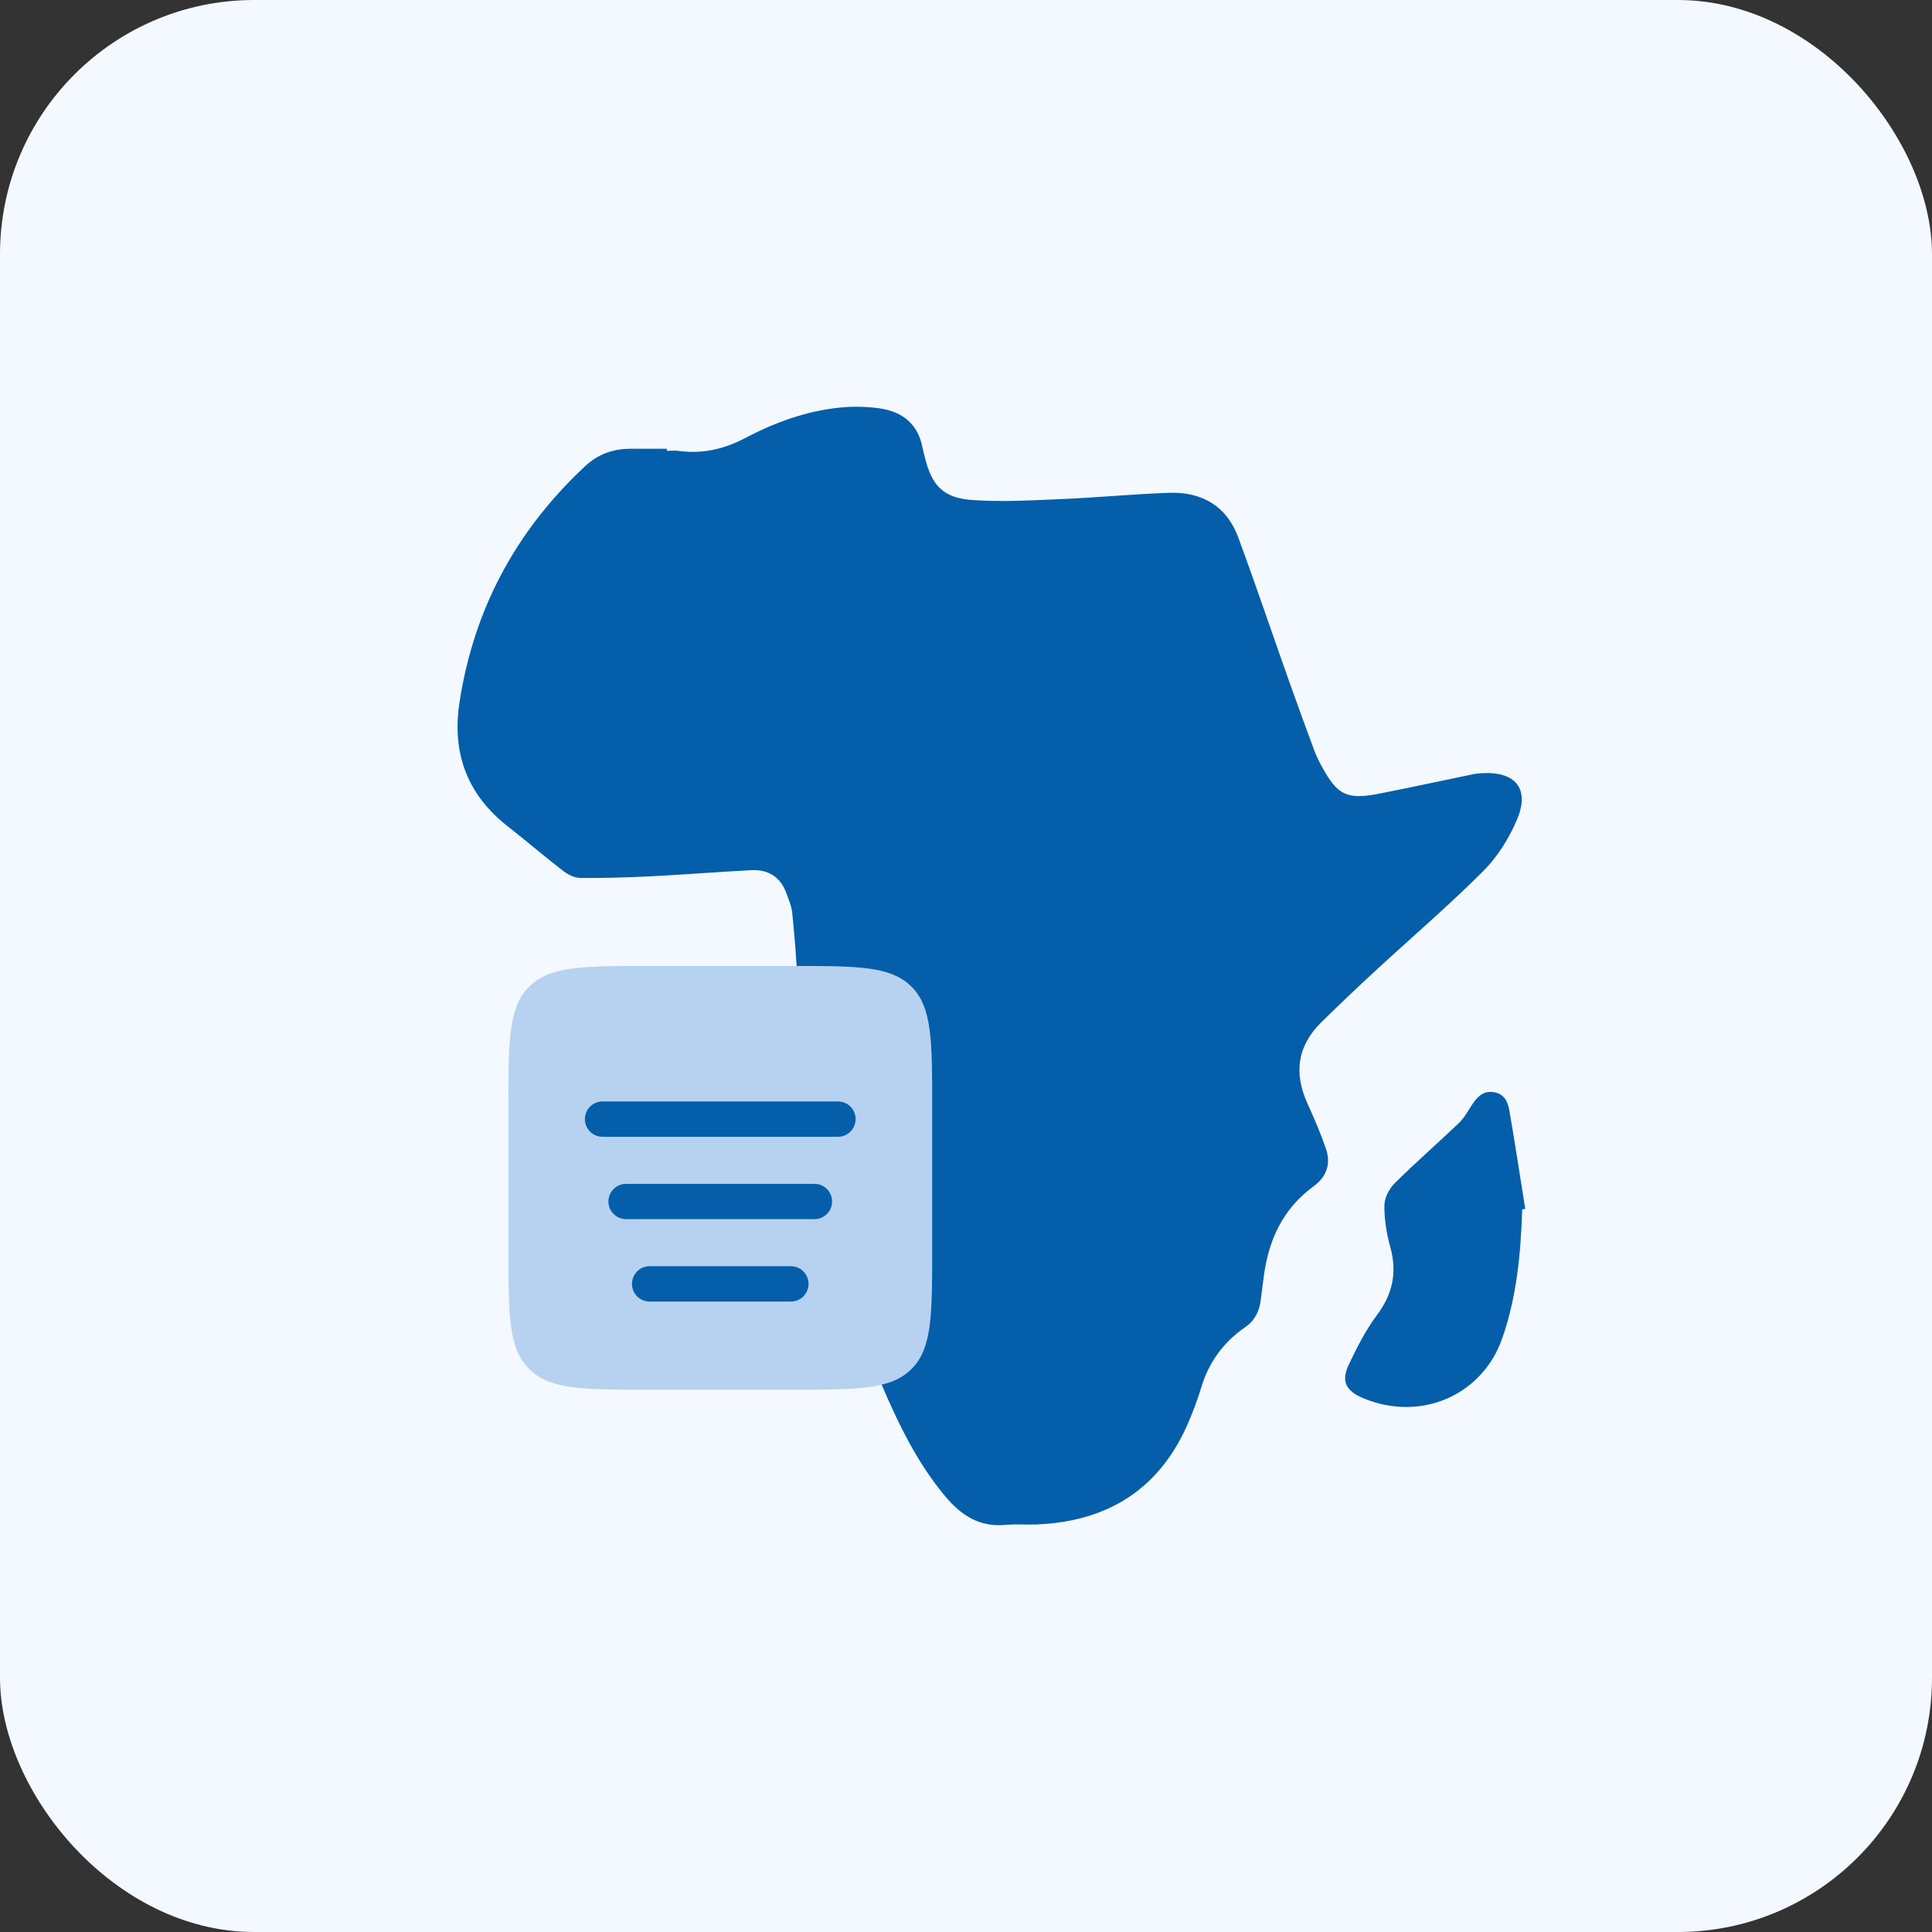
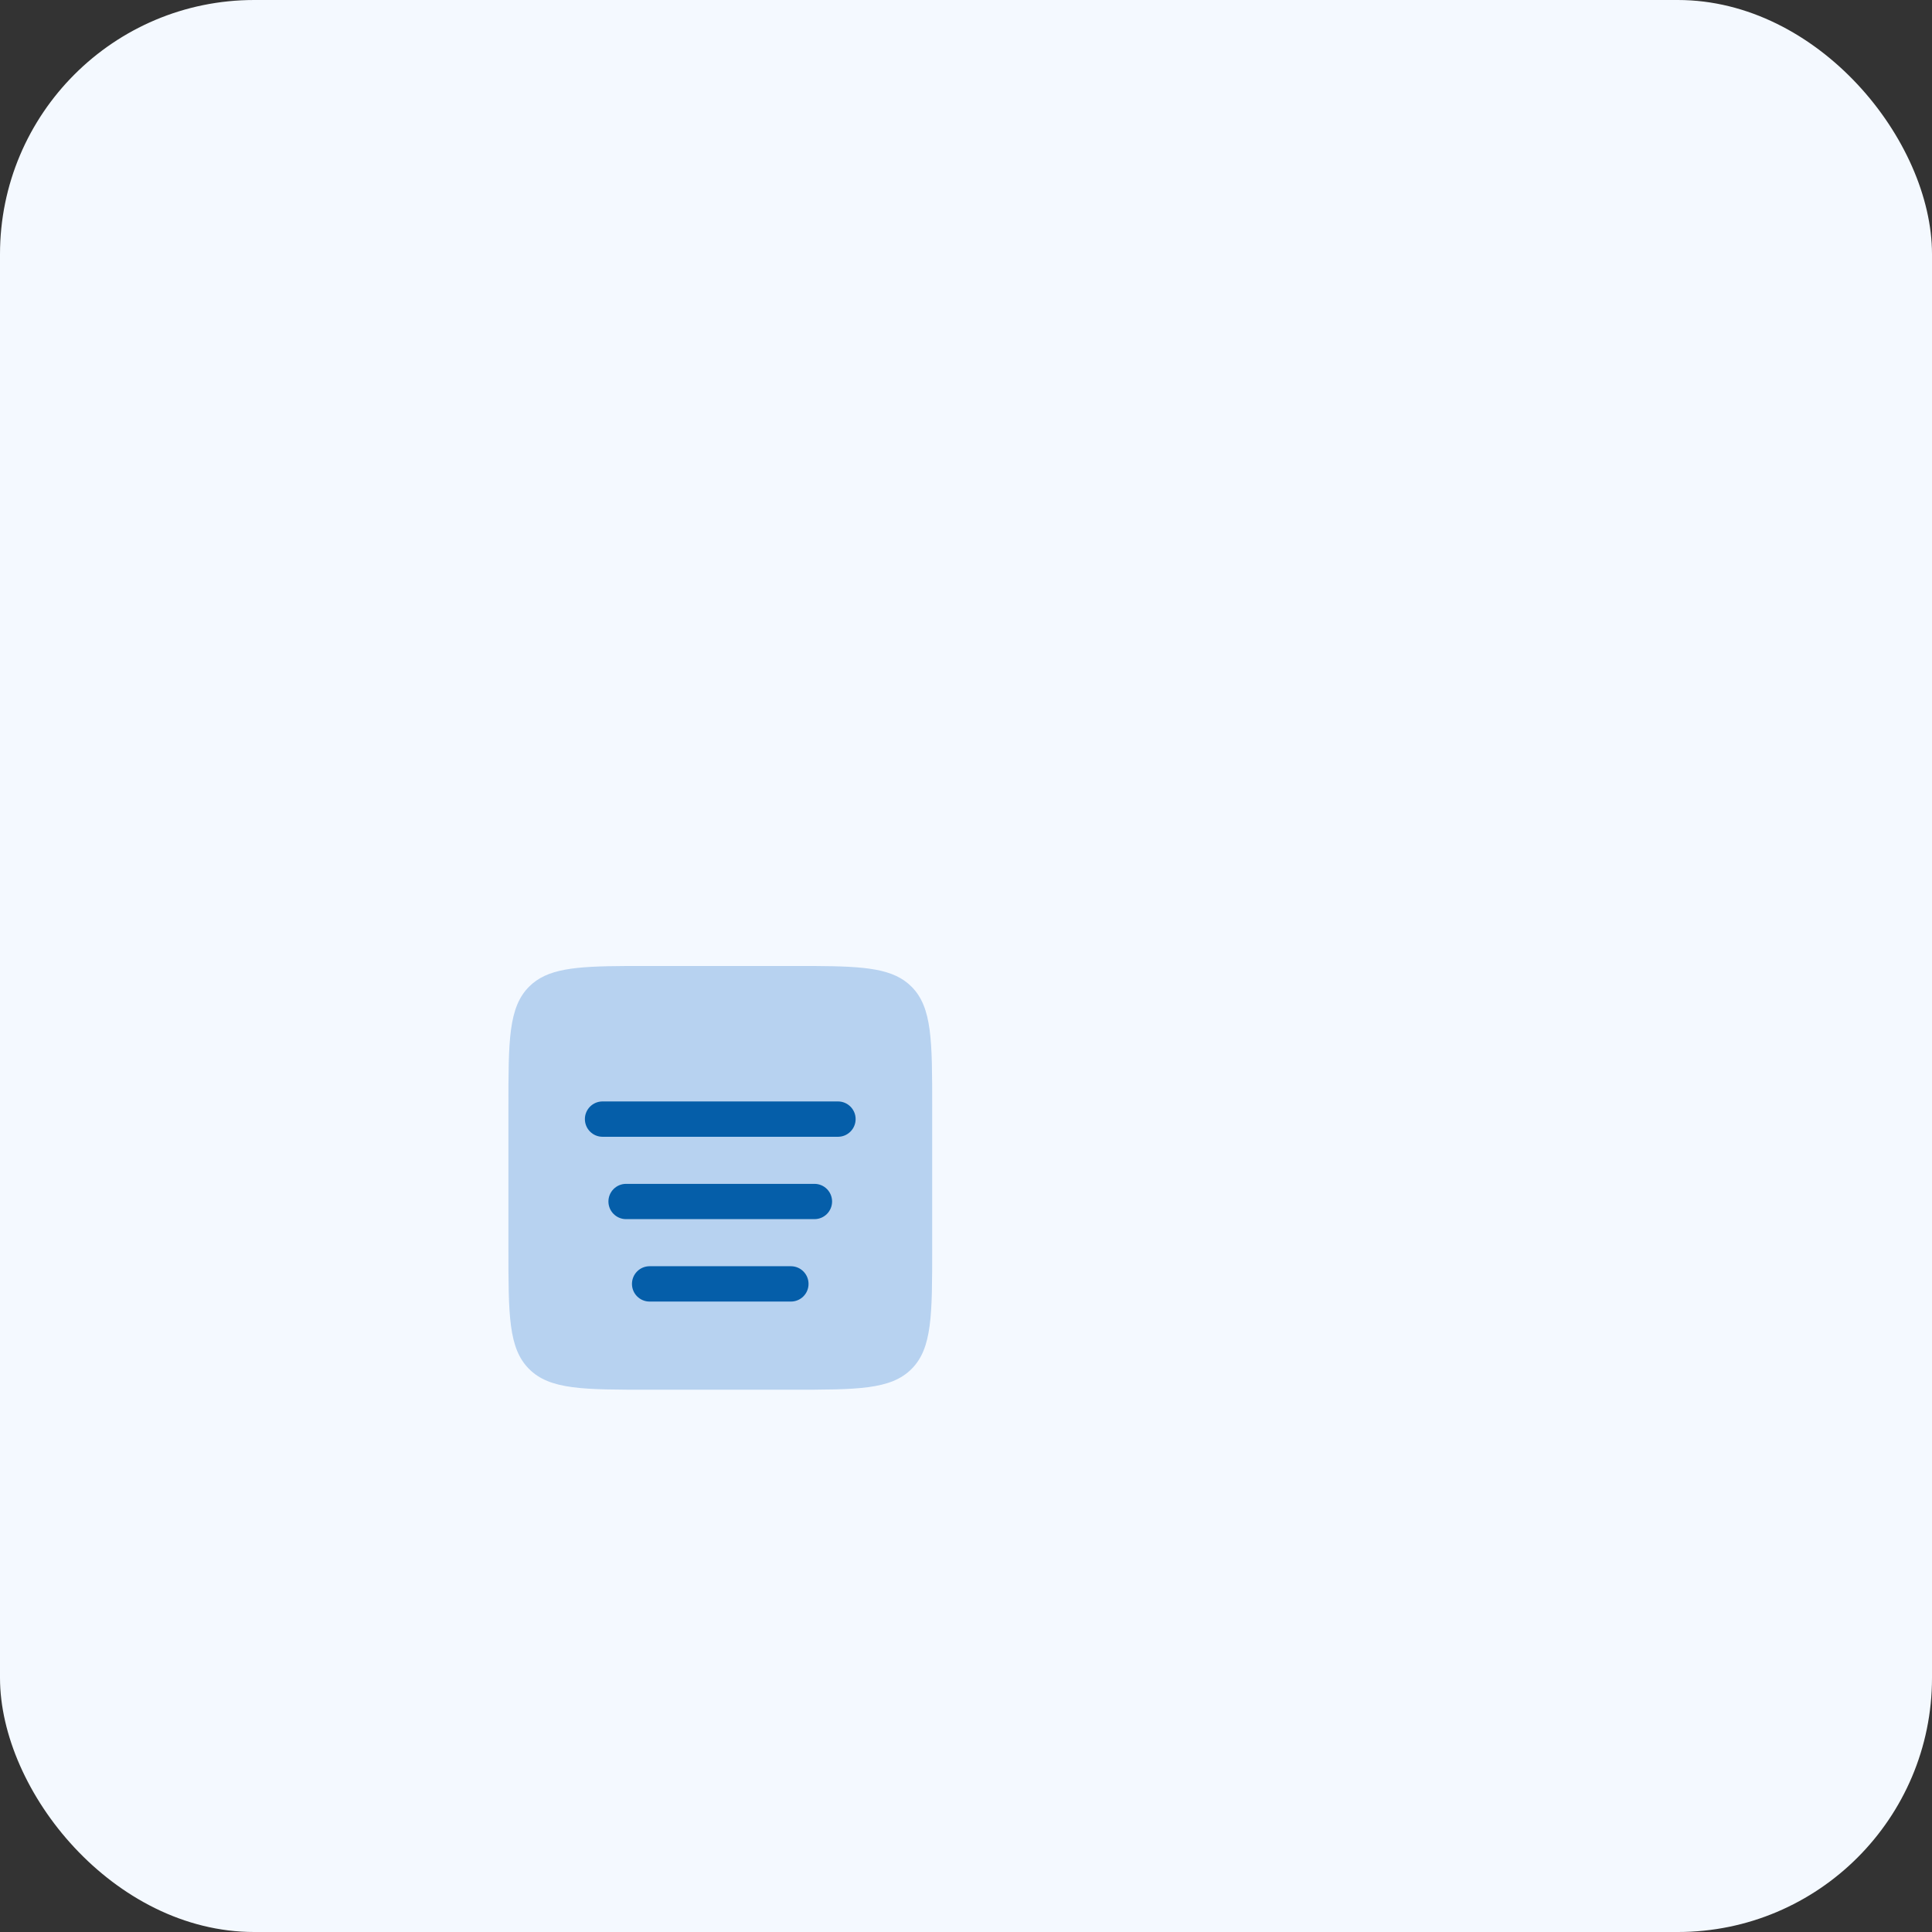
<svg xmlns="http://www.w3.org/2000/svg" width="38" height="38" viewBox="0 0 38 38" fill="none">
  <rect x="0" y="0" width="38" height="38" fill="#333333" stroke="none" />
  <rect width="38" height="38" rx="5" fill="#F4F9FF" />
  <g clip-path="url(#clip0_14999_19430)">
-     <path d="M13.115 8.867C13.19 8.867 13.267 8.858 13.341 8.868C13.806 8.93 14.226 8.841 14.646 8.621C15.237 8.31 15.869 8.077 16.547 8.014C16.794 7.991 17.05 7.997 17.296 8.031C17.757 8.096 18.06 8.347 18.146 8.811C18.158 8.875 18.177 8.938 18.193 9.002C18.328 9.551 18.552 9.795 19.127 9.835C19.709 9.876 20.298 9.841 20.883 9.816C21.586 9.786 22.288 9.718 22.992 9.693C23.649 9.67 24.131 9.961 24.356 10.573C24.702 11.511 25.021 12.457 25.355 13.399C25.519 13.862 25.688 14.323 25.859 14.784C25.896 14.884 25.946 14.979 25.997 15.073C26.308 15.647 26.492 15.736 27.149 15.606C27.757 15.486 28.362 15.354 28.969 15.229C29.026 15.217 29.085 15.212 29.144 15.208C29.8 15.167 30.093 15.51 29.842 16.109C29.687 16.479 29.458 16.848 29.174 17.133C28.495 17.812 27.762 18.439 27.055 19.092C26.695 19.423 26.341 19.761 25.992 20.103C25.515 20.571 25.445 21.108 25.716 21.704C25.848 21.994 25.974 22.29 26.079 22.591C26.18 22.884 26.099 23.141 25.839 23.331C25.227 23.777 24.948 24.397 24.856 25.115C24.836 25.27 24.817 25.424 24.796 25.578C24.766 25.797 24.681 25.974 24.483 26.11C24.06 26.403 23.775 26.797 23.627 27.289C23.549 27.547 23.453 27.802 23.343 28.049C22.779 29.3 21.779 29.927 20.39 29.984C20.189 29.992 19.986 29.973 19.786 29.992C19.267 30.044 18.903 29.802 18.595 29.435C17.954 28.671 17.568 27.777 17.187 26.874C16.828 26.02 16.841 25.202 17.21 24.354C17.428 23.854 17.59 23.323 17.712 22.792C17.844 22.216 17.63 21.78 17.078 21.541C16.061 21.101 15.716 20.303 15.682 19.296C15.667 18.847 15.625 18.398 15.582 17.951C15.57 17.824 15.513 17.699 15.47 17.576C15.357 17.257 15.12 17.098 14.78 17.115C14.118 17.149 13.457 17.203 12.796 17.236C12.337 17.259 11.876 17.272 11.416 17.268C11.302 17.267 11.171 17.203 11.078 17.131C10.709 16.846 10.357 16.543 9.99 16.256C9.178 15.622 8.887 14.799 9.038 13.813C9.317 11.993 10.139 10.45 11.502 9.175C11.763 8.93 12.061 8.826 12.411 8.826C12.646 8.826 12.88 8.826 13.115 8.826C13.115 8.84 13.115 8.853 13.115 8.867Z" fill="#055EA9" />
-     <path d="M29.939 23.788C29.913 24.648 29.834 25.5 29.547 26.323C29.156 27.448 27.937 27.974 26.809 27.499C26.469 27.355 26.374 27.167 26.53 26.837C26.689 26.505 26.856 26.17 27.076 25.876C27.388 25.461 27.484 25.036 27.348 24.539C27.274 24.273 27.228 23.992 27.229 23.718C27.229 23.569 27.318 23.386 27.428 23.277C27.837 22.869 28.275 22.49 28.693 22.09C28.799 21.989 28.872 21.854 28.953 21.73C29.053 21.578 29.165 21.451 29.375 21.481C29.591 21.511 29.659 21.677 29.688 21.848C29.799 22.49 29.897 23.134 30 23.778C29.979 23.781 29.959 23.785 29.938 23.788L29.939 23.788Z" fill="#055EA9" />
-   </g>
+     </g>
  <path d="M18.335 24.556V21.778C18.335 20.468 18.335 19.813 17.928 19.406C17.573 19.05 17.027 19.006 16.02 19H12.315C11.308 19.006 10.763 19.05 10.407 19.406C10 19.813 10 20.468 10 21.778V24.556C10 25.866 10 26.521 10.407 26.927C10.814 27.334 11.469 27.334 12.778 27.334H15.557C16.866 27.334 17.521 27.334 17.928 26.927C18.335 26.521 18.335 25.866 18.335 24.556Z" fill="#B7D2F0" />
  <path fill-rule="evenodd" clip-rule="evenodd" d="M11.504 22.011C11.504 21.82 11.659 21.664 11.851 21.664H16.482C16.674 21.664 16.829 21.82 16.829 22.011C16.829 22.203 16.674 22.359 16.482 22.359H11.851C11.659 22.359 11.504 22.203 11.504 22.011ZM11.967 23.632C11.967 23.44 12.123 23.285 12.314 23.285H16.019C16.211 23.285 16.366 23.44 16.366 23.632C16.366 23.824 16.211 23.979 16.019 23.979H12.314C12.123 23.979 11.967 23.824 11.967 23.632ZM12.43 25.253C12.43 25.061 12.585 24.905 12.777 24.905H15.556C15.748 24.905 15.903 25.061 15.903 25.253C15.903 25.445 15.748 25.6 15.556 25.6H12.777C12.585 25.6 12.43 25.445 12.43 25.253Z" fill="#055EA9" />
  <defs>
    <clipPath id="clip0_14999_19430">
      <rect width="21" height="22" fill="white" transform="translate(9 8)" />
    </clipPath>
  </defs>
</svg>